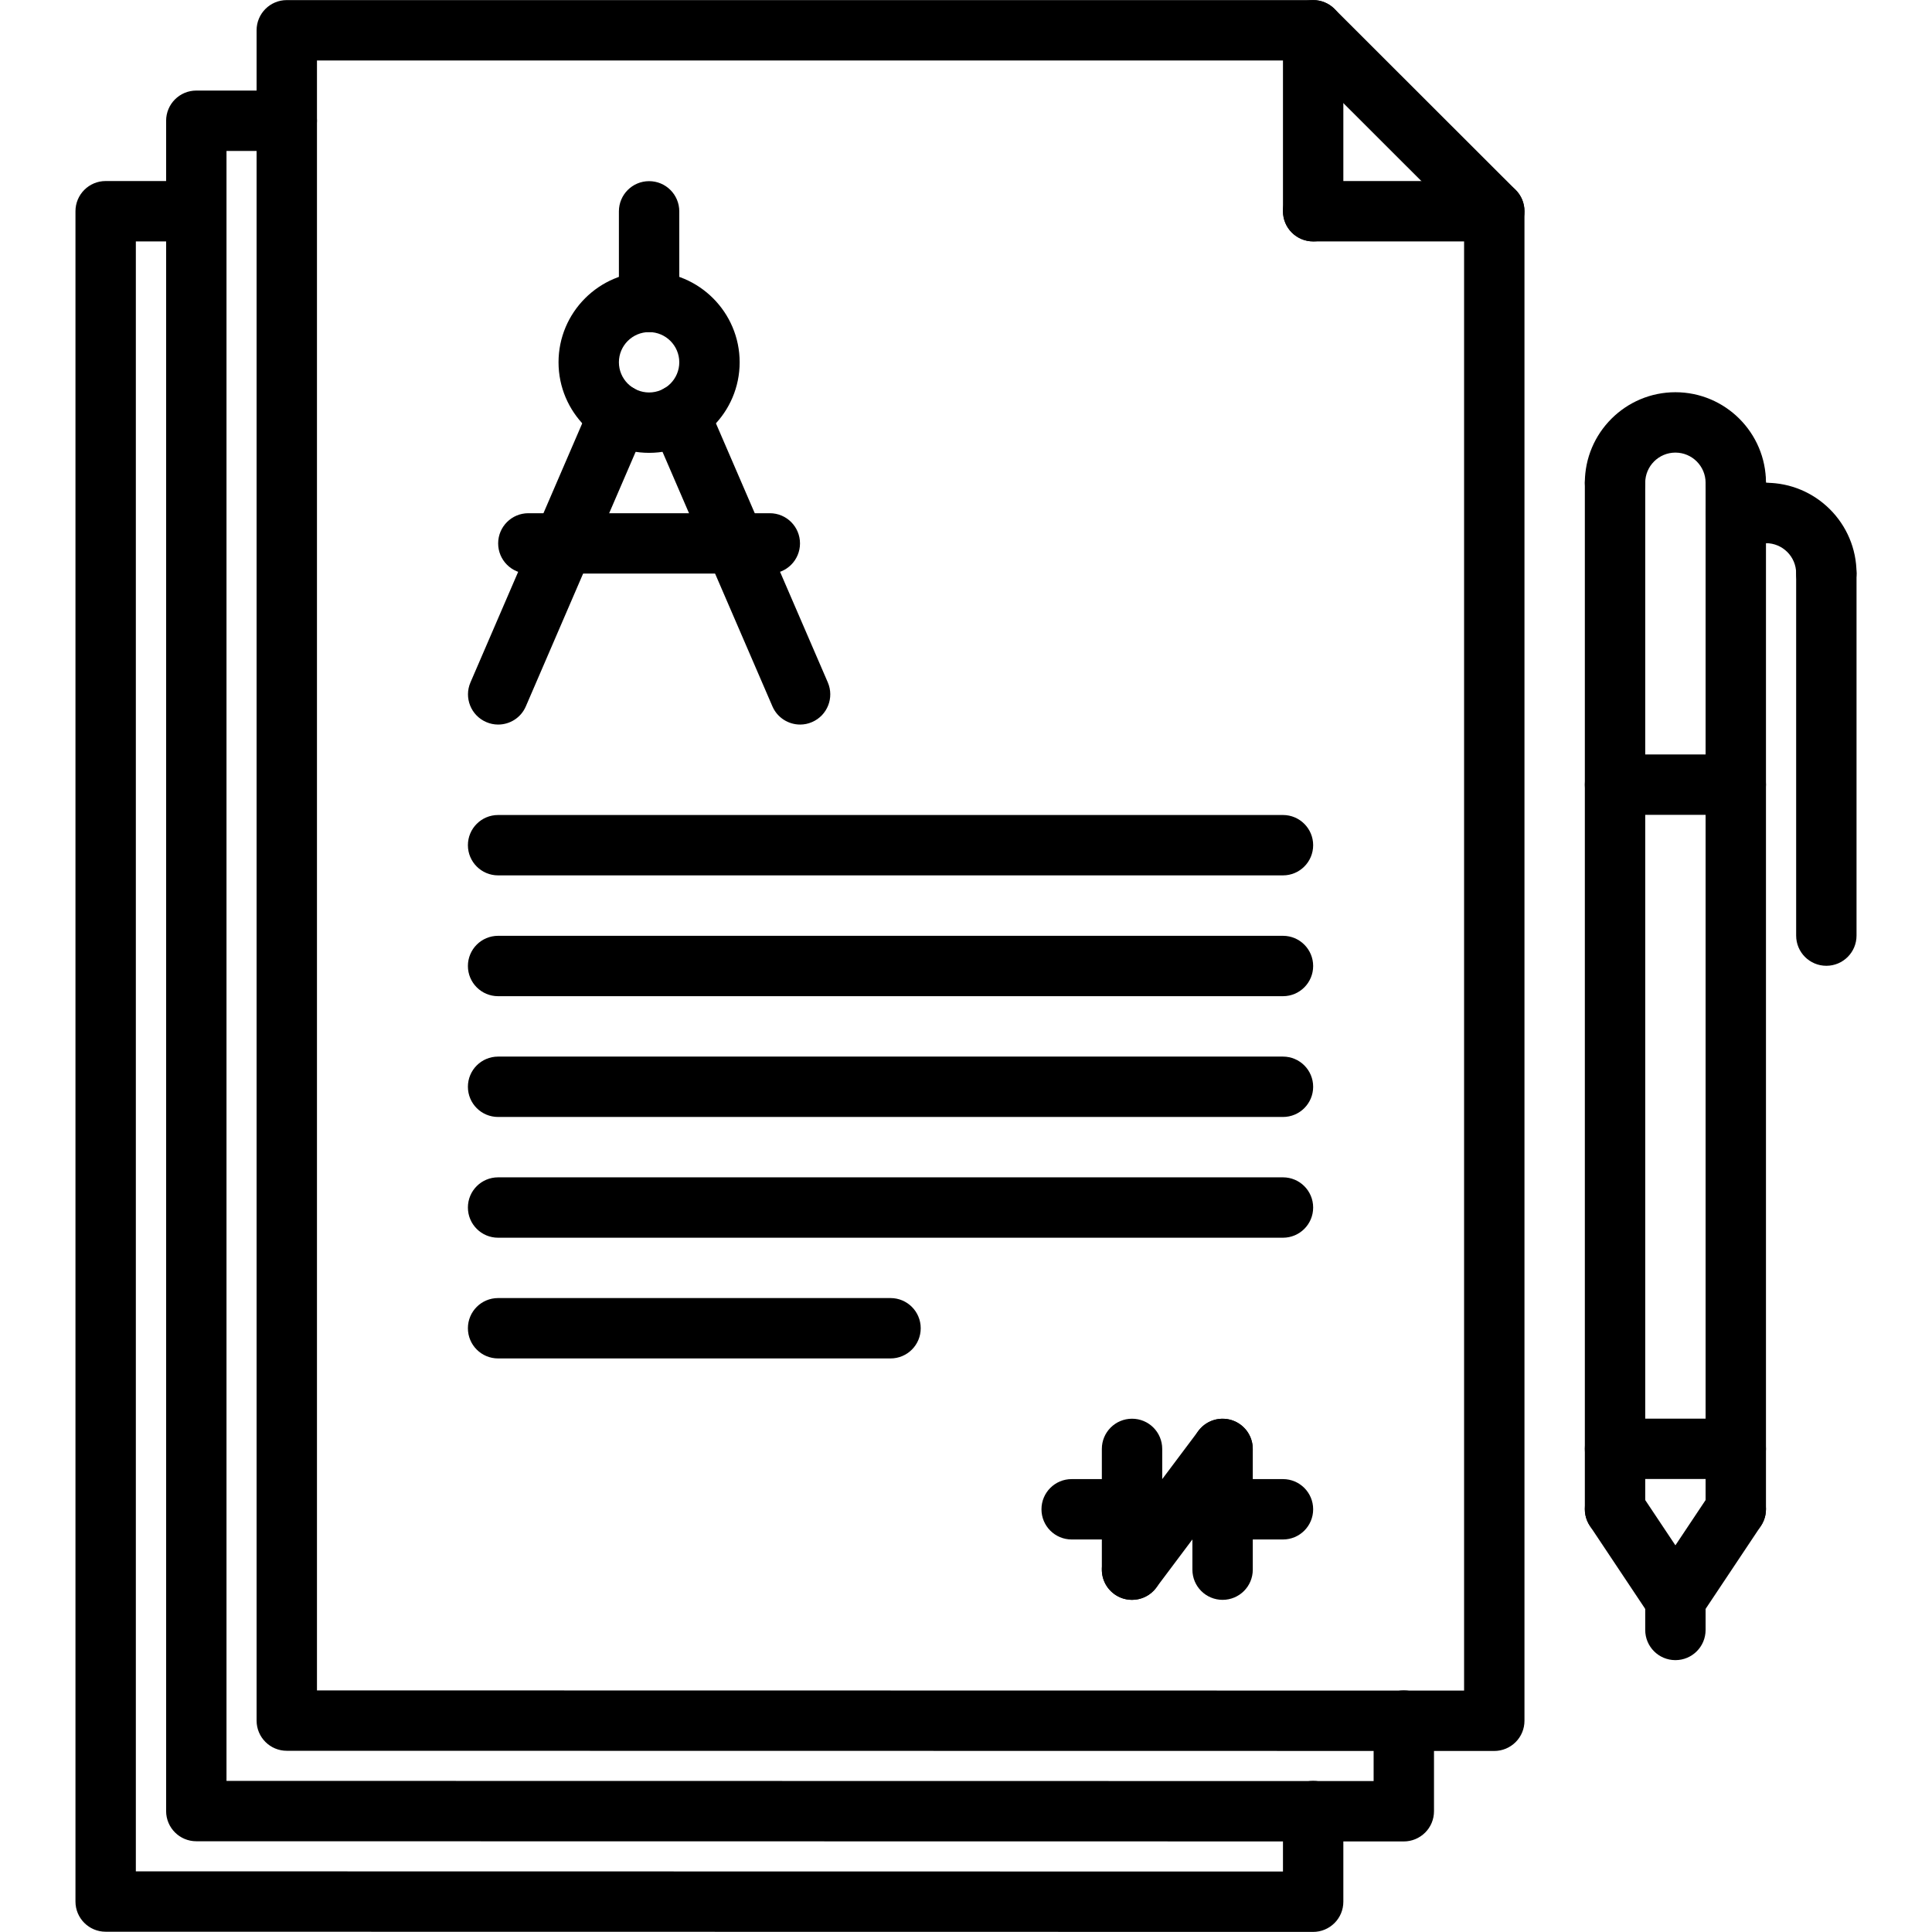
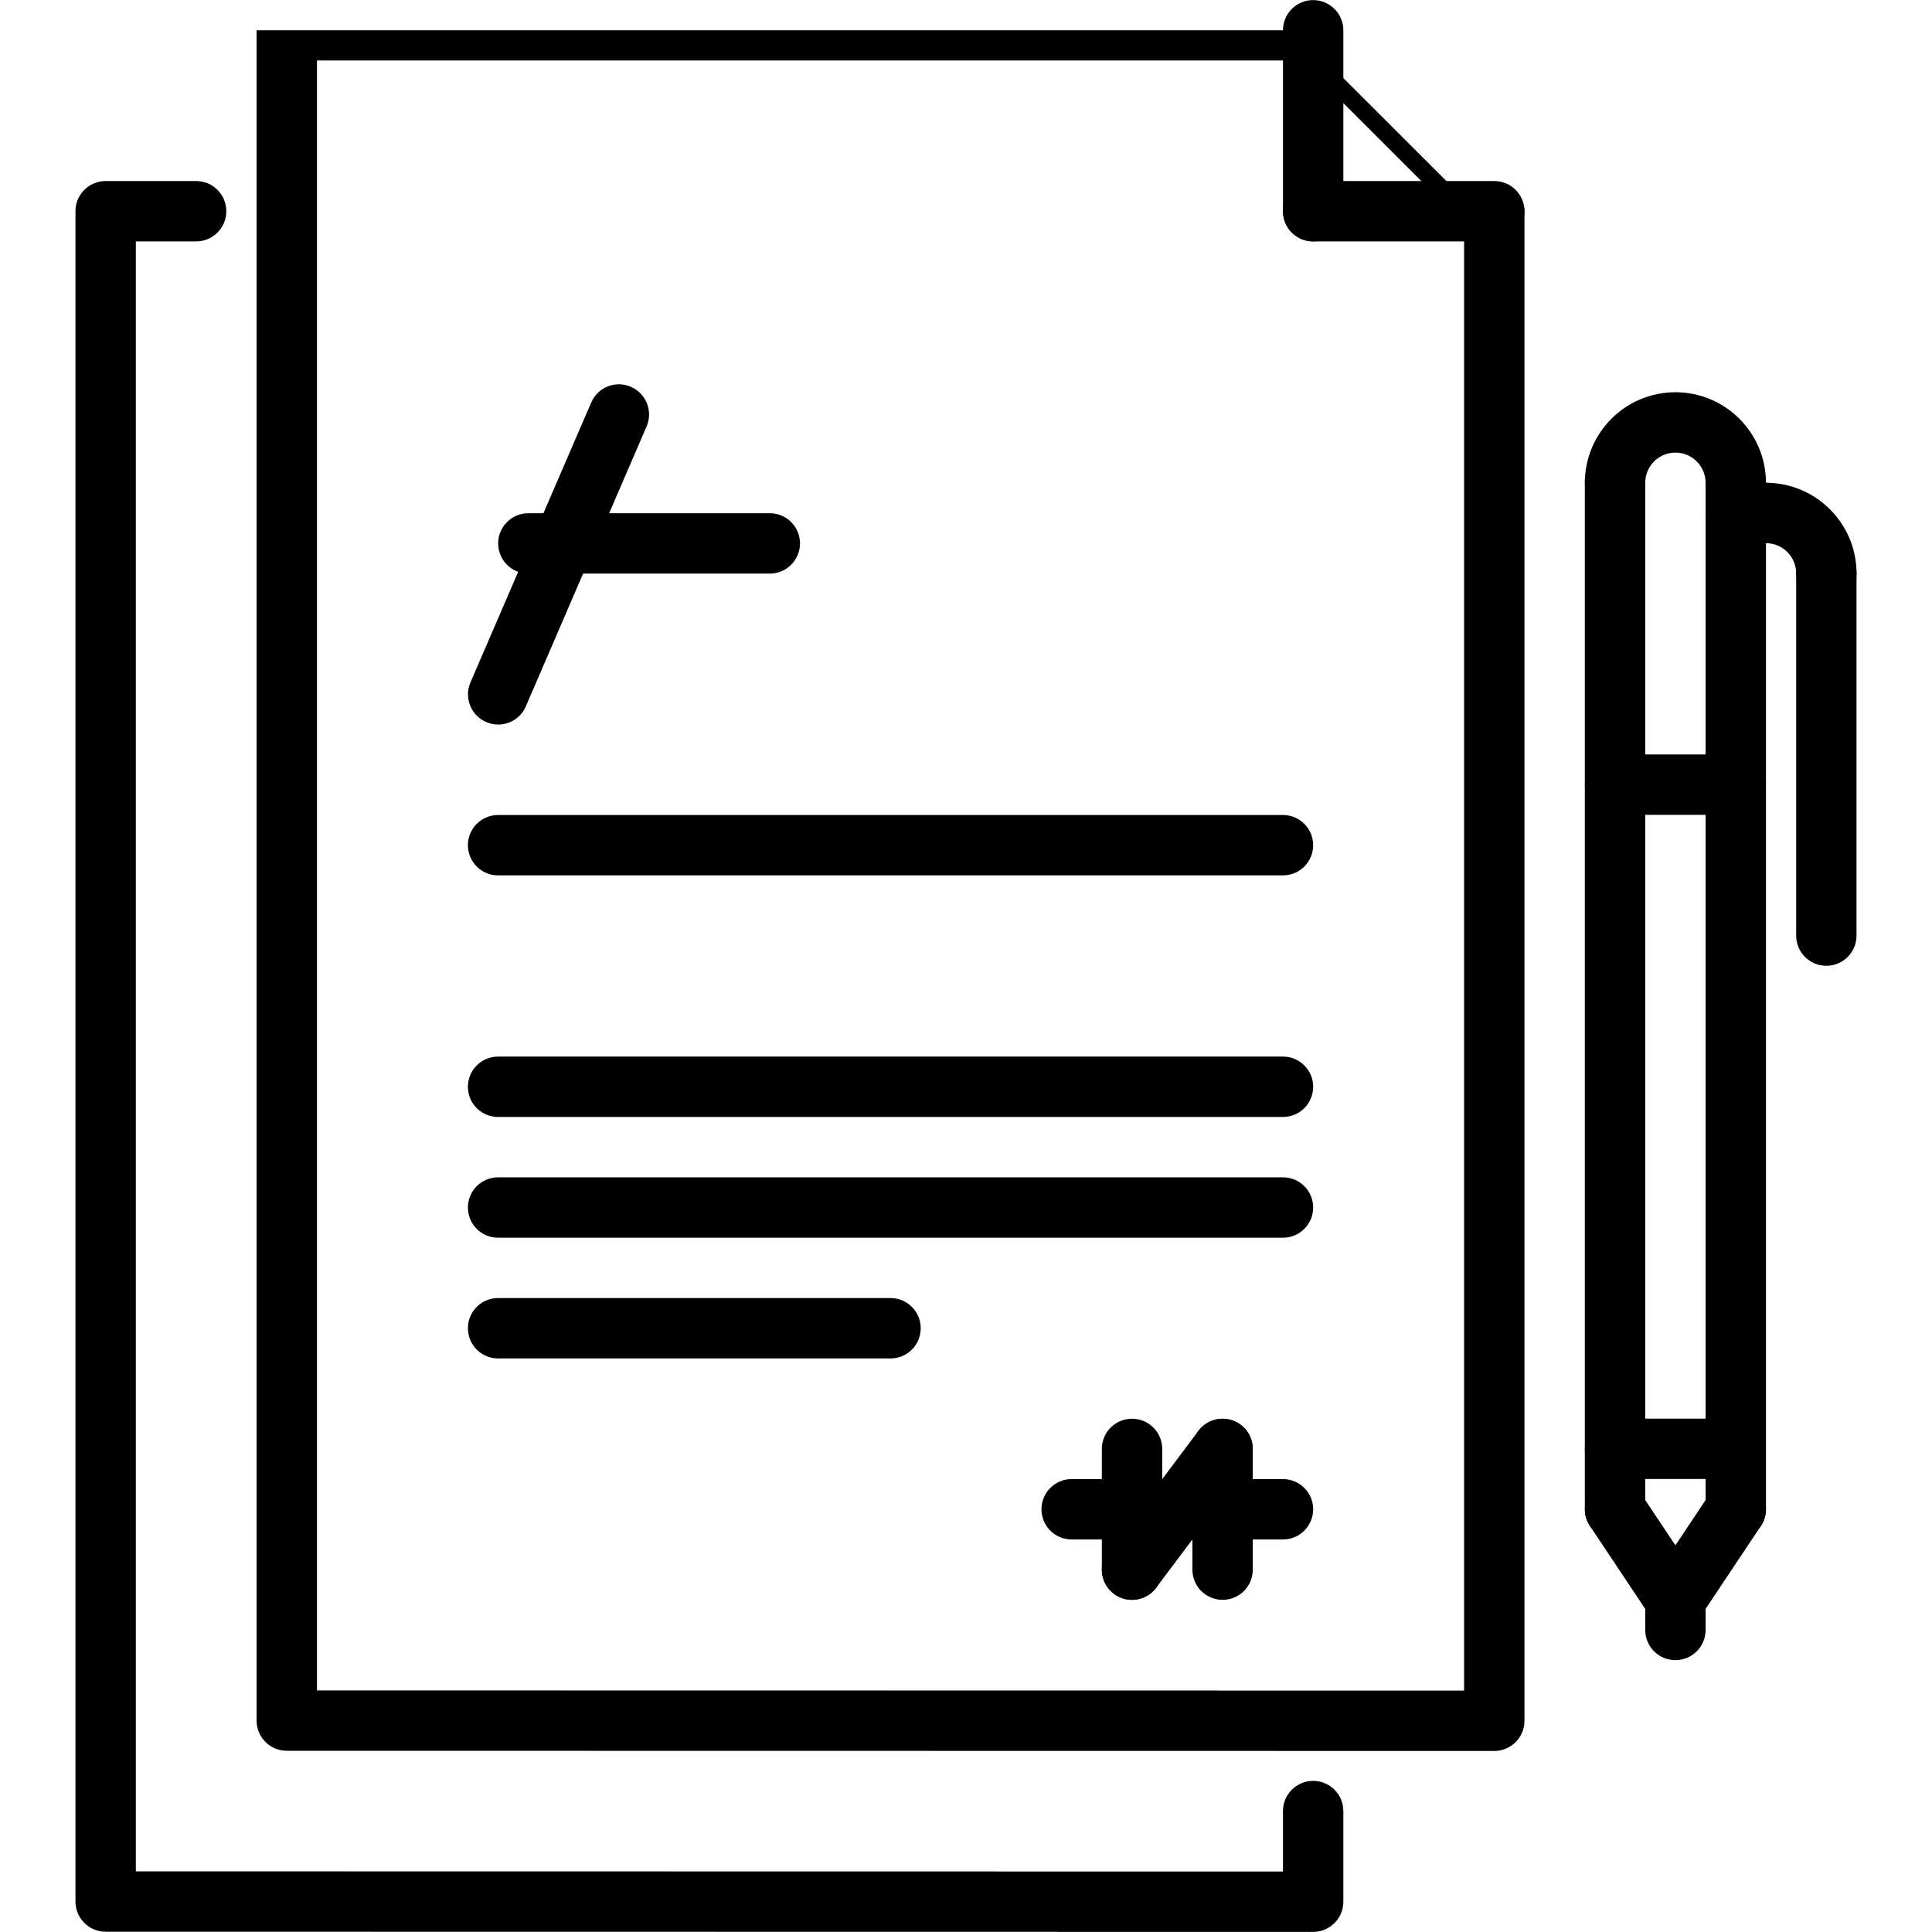
<svg xmlns="http://www.w3.org/2000/svg" id="icons" x="0px" y="0px" width="64px" height="64px" viewBox="0 0 64 64" xml:space="preserve">
  <g>
    <g>
-       <path d="M49.5,58.003L49.5,58.003l-40-0.006c-0.553,0-1-0.448-1-1V1.003c0-0.552,0.447-1,1-1h34c0.265,0,0.52,0.105,0.707,0.292    l6,5.994C50.395,6.477,50.5,6.731,50.5,6.997v50.006c0,0.266-0.105,0.52-0.293,0.707S49.766,58.003,49.5,58.003z M10.5,55.997    l38,0.006V7.412l-5.414-5.409H10.5V55.997z" />
+       <path d="M49.5,58.003L49.5,58.003l-40-0.006c-0.553,0-1-0.448-1-1V1.003h34c0.265,0,0.52,0.105,0.707,0.292    l6,5.994C50.395,6.477,50.5,6.731,50.5,6.997v50.006c0,0.266-0.105,0.52-0.293,0.707S49.766,58.003,49.5,58.003z M10.5,55.997    l38,0.006V7.412l-5.414-5.409H10.5V55.997z" />
    </g>
    <g>
-       <path d="M46.503,61L46.503,61l-40-0.006c-0.553,0-1-0.448-1-1V4c0-0.552,0.447-1,1-1H9.5c0.553,0,1,0.448,1,1s-0.447,1-1,1H7.503    v53.994l38,0.006v-2.003c0-0.553,0.447-1,1-1s1,0.447,1,1V60c0,0.266-0.105,0.52-0.293,0.707S46.769,61,46.503,61z" />
-     </g>
+       </g>
    <g>
      <path d="M43.5,63.997L43.5,63.997l-40-0.006c-0.553,0-1-0.448-1-1V6.997c0-0.552,0.447-1,1-1h2.997c0.553,0,1,0.448,1,1    s-0.447,1-1,1H4.5v53.994l38,0.006v-2.003c0-0.553,0.447-1,1-1s1,0.447,1,1v3.003c0,0.266-0.105,0.52-0.293,0.707    S43.766,63.997,43.5,63.997z" />
    </g>
    <g>
      <path d="M49.5,7.997h-6c-0.553,0-1-0.448-1-1s0.447-1,1-1h6c0.553,0,1,0.448,1,1S50.053,7.997,49.5,7.997z" />
    </g>
    <g>
      <path d="M43.5,7.997c-0.553,0-1-0.448-1-1V1.003c0-0.552,0.447-1,1-1s1,0.448,1,1v5.994C44.5,7.549,44.053,7.997,43.5,7.997z" />
    </g>
    <g>
      <g>
        <path d="M57.5,16.993c-0.553,0-1-0.448-1-1c0-0.551-0.448-1-1-1s-1,0.449-1,1c0,0.552-0.447,1-1,1s-1-0.448-1-1     c0-1.654,1.346-3,3-3s3,1.346,3,3C58.5,16.545,58.053,16.993,57.5,16.993z" />
      </g>
      <g>
        <path d="M53.5,50.994c-0.553,0-1-0.447-1-1V15.993c0-0.552,0.447-1,1-1s1,0.448,1,1v34.001     C54.5,50.547,54.053,50.994,53.5,50.994z" />
      </g>
      <g>
        <path d="M57.5,50.994c-0.553,0-1-0.447-1-1V15.993c0-0.552,0.447-1,1-1s1,0.448,1,1v34.001     C58.5,50.547,58.053,50.994,57.5,50.994z" />
      </g>
      <g>
        <path d="M55.501,53.994c-0.323,0-0.641-0.156-0.833-0.445l-2-3c-0.307-0.46-0.183-1.08,0.277-1.387     c0.461-0.306,1.08-0.183,1.387,0.277l2,3c0.307,0.46,0.183,1.08-0.277,1.387C55.884,53.939,55.691,53.994,55.501,53.994z" />
      </g>
      <g>
        <path d="M55.499,53.994c-0.19,0-0.383-0.055-0.554-0.168c-0.46-0.307-0.584-0.927-0.277-1.387l2-3     c0.305-0.46,0.925-0.583,1.387-0.277c0.46,0.307,0.584,0.927,0.277,1.387l-2,3C56.14,53.838,55.822,53.994,55.499,53.994z" />
      </g>
      <g>
        <path d="M55.5,54.994c-0.553,0-1-0.447-1-1v-1c0-0.553,0.447-1,1-1s1,0.447,1,1v1C56.5,54.547,56.053,54.994,55.5,54.994z" />
      </g>
      <g>
        <path d="M57.5,48.994h-4c-0.553,0-1-0.447-1-1s0.447-1,1-1h4c0.553,0,1,0.447,1,1S58.053,48.994,57.5,48.994z" />
      </g>
      <g>
        <path d="M60.5,19.993c-0.553,0-1-0.448-1-1c0-0.551-0.448-1-1-1c-0.553,0-1-0.448-1-1s0.447-1,1-1c1.654,0,3,1.346,3,3     C61.5,19.545,61.053,19.993,60.5,19.993z" />
      </g>
      <g>
        <path d="M60.5,31.993c-0.553,0-1-0.448-1-1v-12c0-0.552,0.447-1,1-1s1,0.448,1,1v12C61.5,31.545,61.053,31.993,60.5,31.993z" />
      </g>
      <g>
        <path d="M58.5,17.993h-1c-0.553,0-1-0.448-1-1s0.447-1,1-1h1c0.553,0,1,0.448,1,1S59.053,17.993,58.5,17.993z" />
      </g>
      <g>
        <path d="M57.5,26.993h-4c-0.553,0-1-0.448-1-1s0.447-1,1-1h4c0.553,0,1,0.448,1,1S58.053,26.993,57.5,26.993z" />
      </g>
    </g>
    <g>
      <g>
-         <path d="M42.5,33h-26c-0.553,0-1-0.448-1-1s0.447-1,1-1h26c0.553,0,1,0.448,1,1S43.053,33,42.5,33z" />
-       </g>
+         </g>
      <g>
        <path d="M42.5,28.998h-26c-0.553,0-1-0.448-1-1s0.447-1,1-1h26c0.553,0,1,0.448,1,1S43.053,28.998,42.5,28.998z" />
      </g>
      <g>
        <path d="M42.5,37.001h-26c-0.553,0-1-0.447-1-1s0.447-1,1-1h26c0.553,0,1,0.447,1,1S43.053,37.001,42.5,37.001z" />
      </g>
      <g>
        <path d="M42.5,41.001h-26c-0.553,0-1-0.447-1-1s0.447-1,1-1h26c0.553,0,1,0.447,1,1S43.053,41.001,42.5,41.001z" />
      </g>
      <g>
        <path d="M29.5,45h-13c-0.553,0-1-0.447-1-1s0.447-1,1-1h13c0.553,0,1,0.447,1,1S30.053,45,29.5,45z" />
      </g>
      <g>
        <path d="M42.5,50.997h-7c-0.553,0-1-0.447-1-1s0.447-1,1-1h7c0.553,0,1,0.447,1,1S43.053,50.997,42.5,50.997z" />
      </g>
      <g>
        <path d="M37.5,52.997c-0.553,0-1-0.447-1-1v-4c0-0.553,0.447-1,1-1s1,0.447,1,1v4C38.5,52.55,38.053,52.997,37.5,52.997z" />
      </g>
      <g>
        <path d="M37.499,52.997c-0.209,0-0.419-0.065-0.599-0.2c-0.442-0.331-0.532-0.958-0.2-1.399l3-4     c0.331-0.442,0.959-0.531,1.399-0.2c0.442,0.331,0.532,0.958,0.2,1.399l-3,4C38.104,52.859,37.804,52.997,37.499,52.997z" />
      </g>
      <g>
        <path d="M40.5,52.997c-0.553,0-1-0.447-1-1v-4c0-0.553,0.447-1,1-1s1,0.447,1,1v4C41.5,52.55,41.053,52.997,40.5,52.997z" />
      </g>
    </g>
    <g>
      <g>
-         <path d="M21.502,15.001c-1.654,0-3-1.346-3-3s1.346-3,3-3s3,1.346,3,3S23.156,15.001,21.502,15.001z M21.502,11.001     c-0.552,0-1,0.449-1,1s0.448,1,1,1s1-0.449,1-1S22.054,11.001,21.502,11.001z" />
-       </g>
+         </g>
      <g>
-         <path d="M21.502,11.001c-0.553,0-1-0.448-1-1v-3c0-0.552,0.447-1,1-1s1,0.448,1,1v3C22.502,10.554,22.055,11.001,21.502,11.001z" />
-       </g>
+         </g>
      <g>
        <path d="M16.502,24.002c-0.132,0-0.266-0.026-0.396-0.083c-0.507-0.219-0.74-0.807-0.521-1.314l3.999-9.27     c0.219-0.506,0.803-0.744,1.314-0.522c0.507,0.219,0.74,0.807,0.521,1.314l-3.999,9.27C17.258,23.776,16.89,24.002,16.502,24.002     z" />
      </g>
      <g>
-         <path d="M26.506,24.002c-0.388,0-0.756-0.226-0.919-0.604l-4.003-9.27c-0.219-0.507,0.015-1.096,0.521-1.314     c0.506-0.221,1.096,0.015,1.314,0.521l4.003,9.27c0.219,0.507-0.015,1.096-0.521,1.314     C26.772,23.976,26.638,24.002,26.506,24.002z" />
-       </g>
+         </g>
      <g>
        <path d="M25.501,19.001h-7.999c-0.553,0-1-0.448-1-1s0.447-1,1-1h7.999c0.553,0,1,0.448,1,1S26.054,19.001,25.501,19.001z" />
      </g>
    </g>
  </g>
</svg>